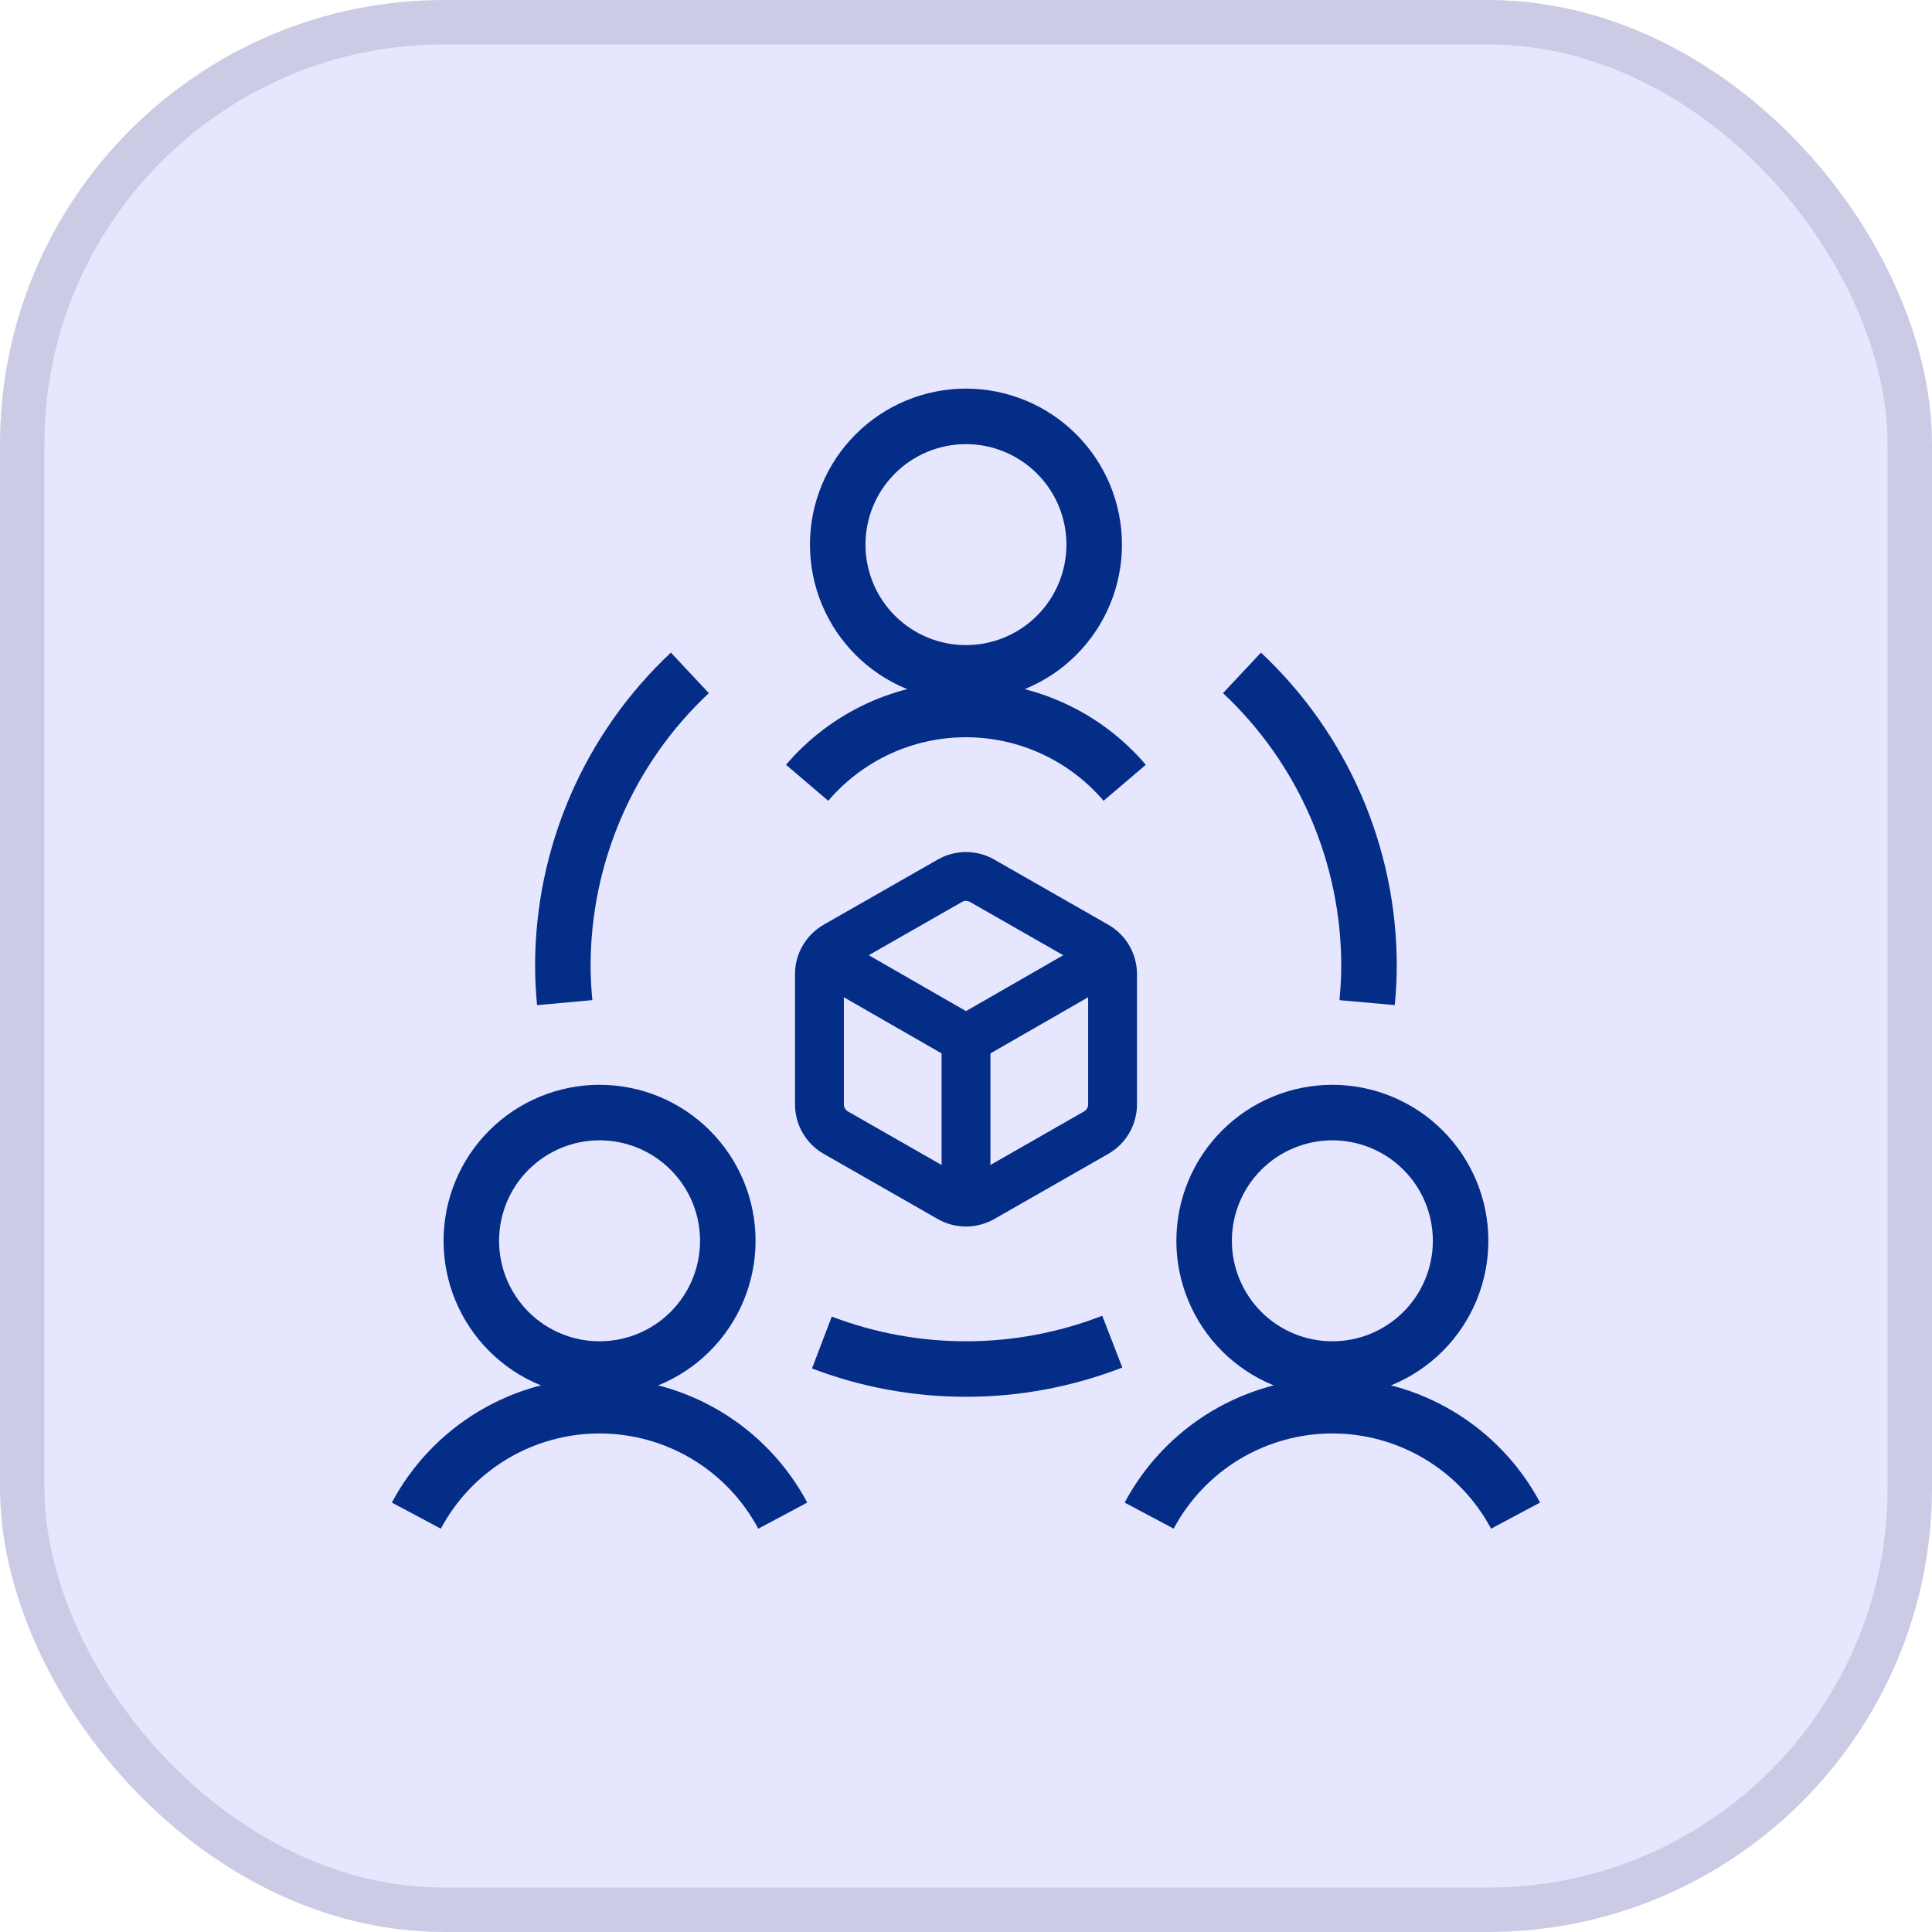
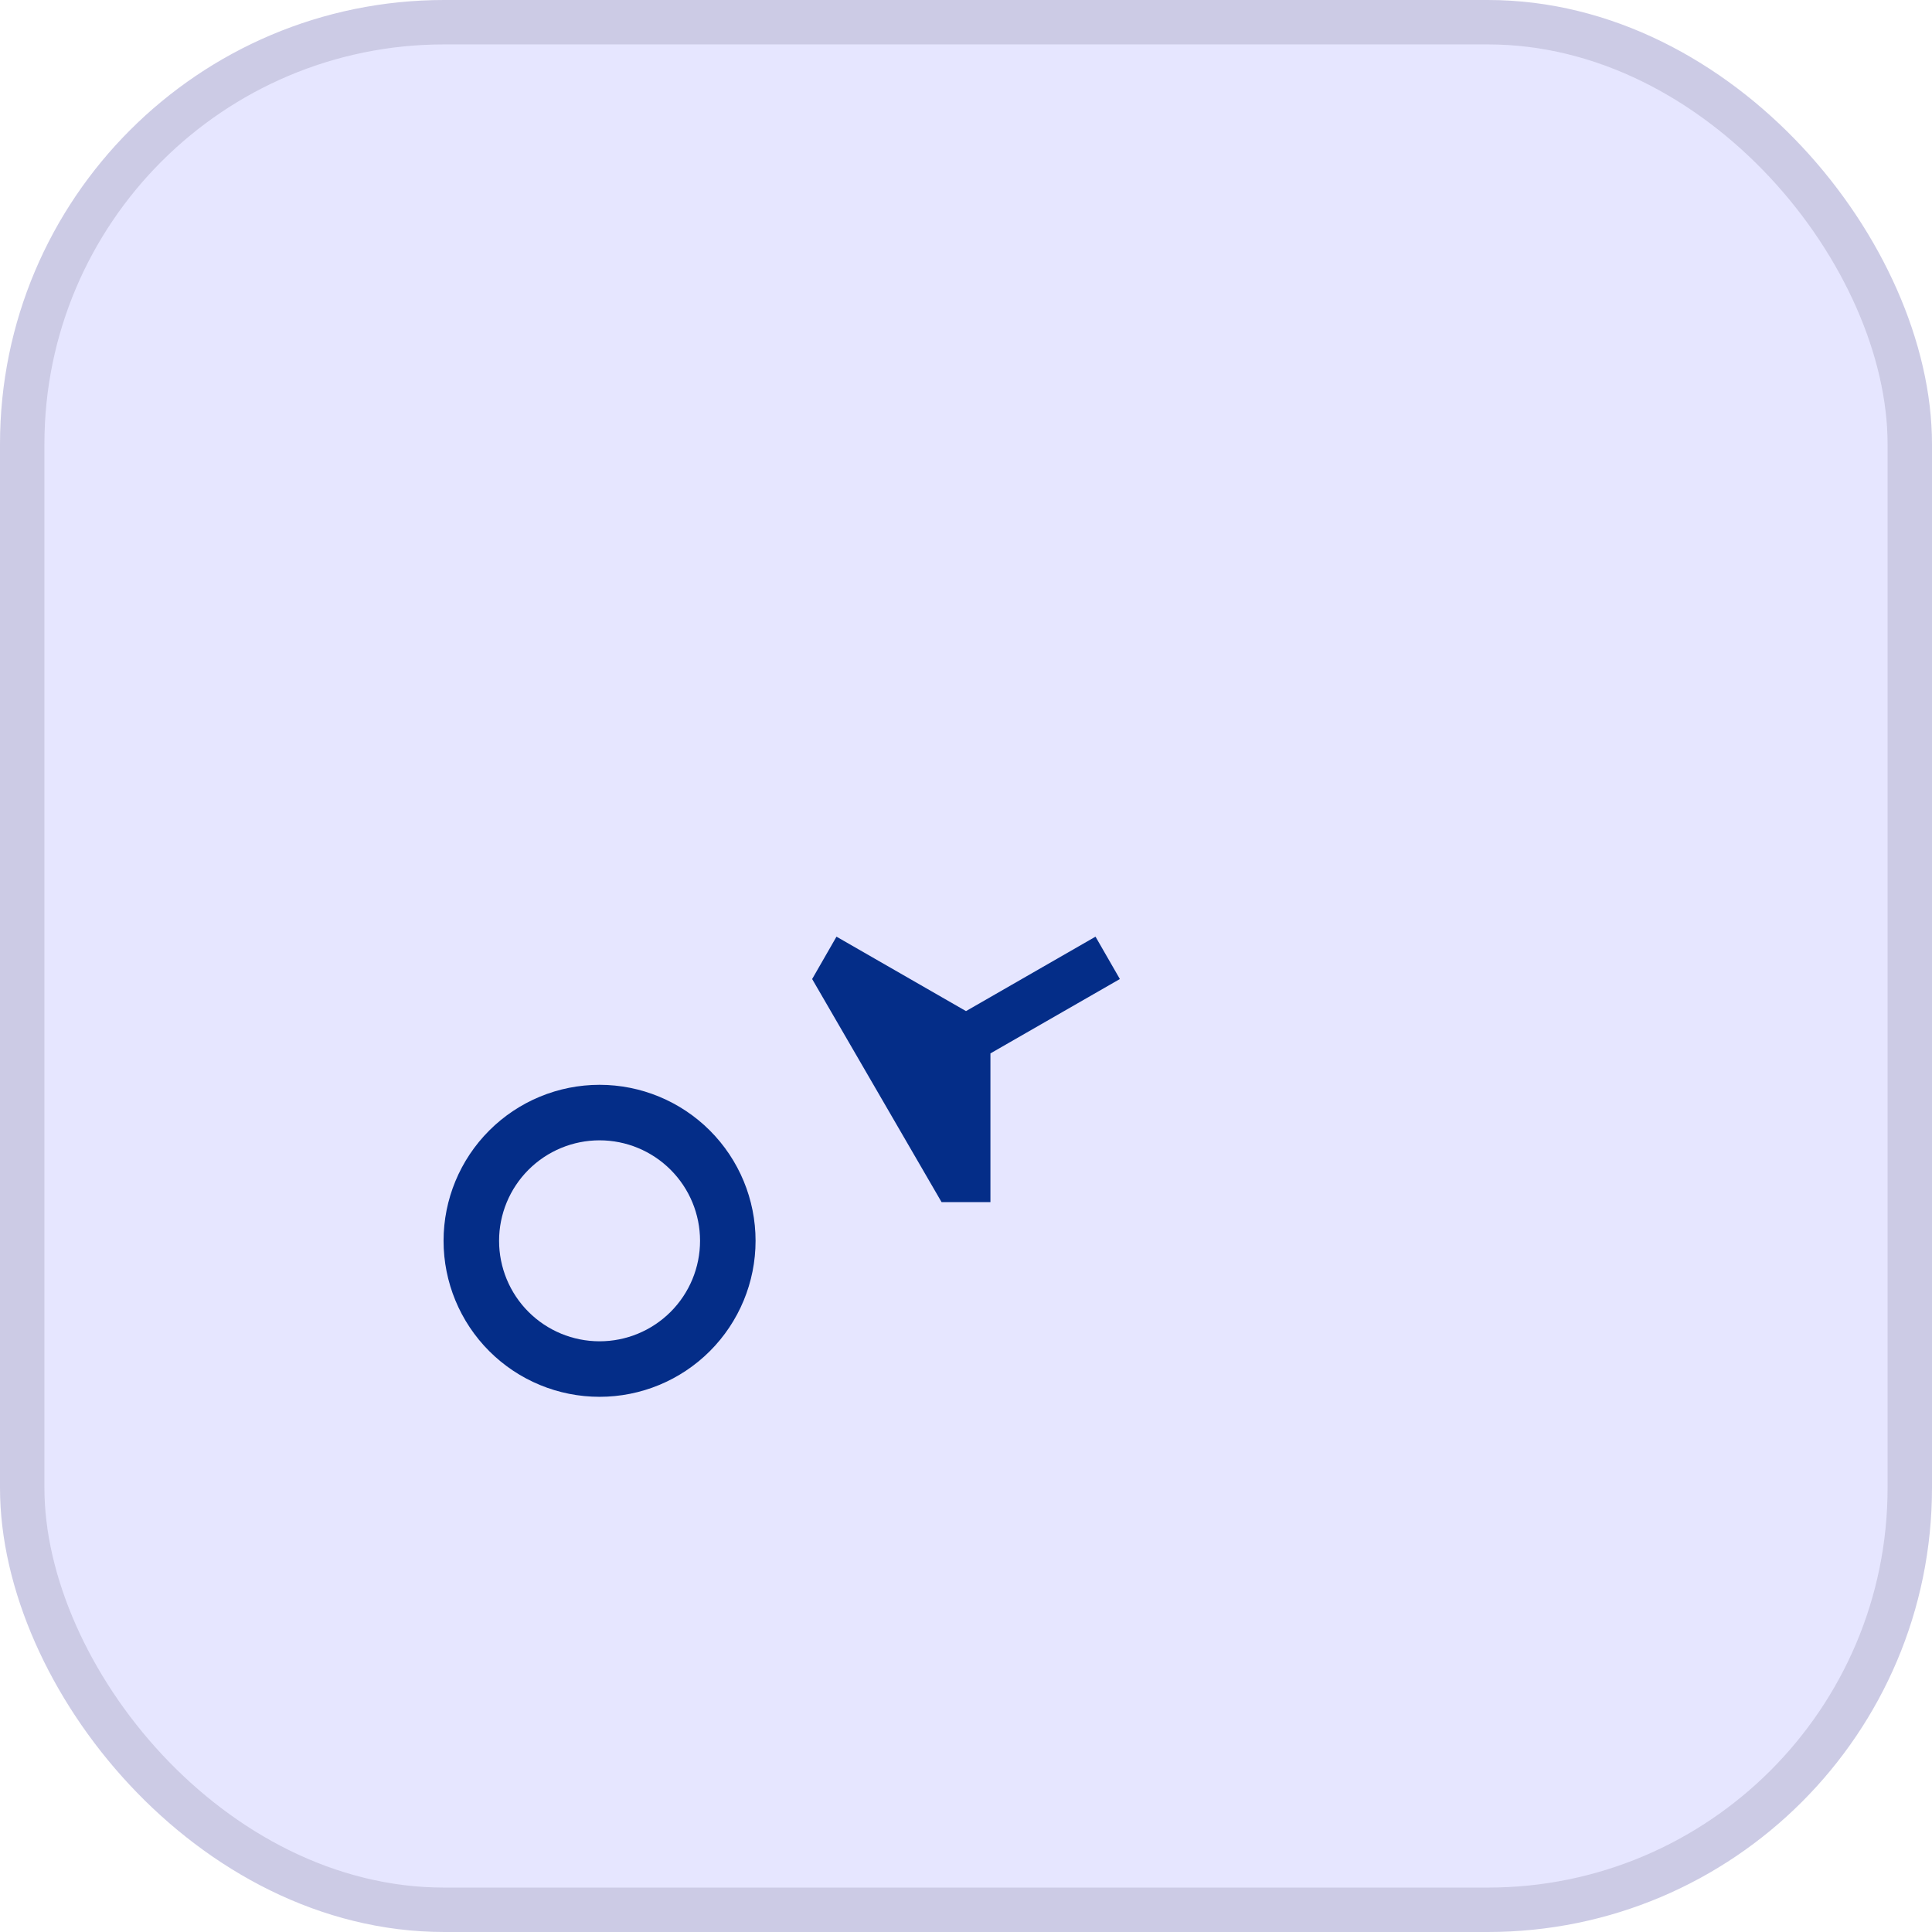
<svg xmlns="http://www.w3.org/2000/svg" width="87" height="87" viewBox="0 0 87 87" fill="none">
  <rect x="1" y="1" width="85" height="85" rx="19" fill="#E6E6FF" />
  <rect x="1" y="1" width="85" height="85" rx="19" stroke="#CCCBE5" stroke-width="2" />
  <path d="M21.224 55.875C21.224 57.407 21.832 58.876 22.915 59.959C23.998 61.042 25.467 61.65 26.999 61.65C28.53 61.65 29.999 61.042 31.082 59.959C32.165 58.876 32.774 57.407 32.774 55.875C32.774 54.343 32.165 52.875 31.082 51.792C29.999 50.709 28.53 50.1 26.999 50.1C25.467 50.1 23.998 50.709 22.915 51.792C21.832 52.875 21.224 54.343 21.224 55.875Z" stroke="#042D88" stroke-width="2.5" stroke-linejoin="round" />
-   <path d="M35.248 68.25C34.451 66.755 33.262 65.504 31.809 64.632C30.355 63.761 28.693 63.3 26.998 63.3C25.303 63.3 23.641 63.761 22.188 64.632C20.734 65.504 19.546 66.755 18.748 68.25M54.223 55.875C54.223 56.633 54.372 57.384 54.663 58.085C54.953 58.786 55.378 59.422 55.914 59.959C56.451 60.495 57.087 60.92 57.788 61.211C58.489 61.501 59.24 61.65 59.998 61.65C60.756 61.65 61.507 61.501 62.208 61.211C62.909 60.92 63.545 60.495 64.082 59.959C64.618 59.422 65.043 58.786 65.333 58.085C65.624 57.384 65.773 56.633 65.773 55.875C65.773 54.343 65.165 52.875 64.082 51.792C62.999 50.709 61.53 50.1 59.998 50.1C58.466 50.1 56.998 50.709 55.914 51.792C54.831 52.875 54.223 54.343 54.223 55.875Z" stroke="#042D88" stroke-width="2.5" stroke-linejoin="round" />
-   <path d="M68.248 68.25C67.45 66.755 66.262 65.504 64.808 64.632C63.355 63.761 61.693 63.3 59.998 63.3C58.303 63.3 56.641 63.761 55.187 64.632C53.734 65.504 52.545 66.755 51.748 68.25M50.646 35.25C49.764 34.215 48.668 33.384 47.433 32.814C46.199 32.244 44.855 31.949 43.496 31.949C42.136 31.949 40.793 32.244 39.558 32.814C38.324 33.384 37.228 34.215 36.346 35.25M37.01 60.455C41.224 62.061 45.883 62.047 50.087 60.416M31.066 30.3C29.26 31.992 27.82 34.036 26.837 36.307C25.853 38.577 25.345 41.026 25.346 43.5C25.346 44.057 25.379 44.6 25.429 45.15M61.564 45.15C61.613 44.604 61.648 44.05 61.648 43.5C61.648 41.026 61.141 38.577 60.157 36.307C59.173 34.036 57.734 31.992 55.928 30.3M37.723 24.525C37.723 25.283 37.872 26.034 38.163 26.735C38.453 27.436 38.878 28.072 39.414 28.608C39.951 29.145 40.587 29.57 41.288 29.86C41.989 30.151 42.739 30.3 43.498 30.3C44.256 30.3 45.007 30.151 45.708 29.86C46.409 29.57 47.045 29.145 47.581 28.608C48.118 28.072 48.543 27.436 48.833 26.735C49.123 26.034 49.273 25.283 49.273 24.525C49.273 22.993 48.664 21.524 47.581 20.442C46.498 19.358 45.029 18.75 43.498 18.75C41.966 18.75 40.497 19.358 39.414 20.442C38.331 21.524 37.723 22.993 37.723 24.525Z" stroke="#042D88" stroke-width="2.5" stroke-linejoin="round" />
-   <path d="M43.5 38.368C43.95 38.368 44.393 38.487 44.783 38.712L44.782 38.713L49.912 41.644L49.916 41.646C50.306 41.871 50.63 42.194 50.855 42.583C51.08 42.973 51.199 43.416 51.2 43.866V49.734C51.199 50.184 51.08 50.626 50.855 51.016C50.63 51.406 50.306 51.73 49.916 51.955L49.912 51.957L44.779 54.891L44.778 54.89C44.389 55.113 43.949 55.232 43.5 55.232C43.051 55.232 42.61 55.114 42.22 54.89L37.088 51.957L37.084 51.955C36.694 51.73 36.37 51.406 36.145 51.016C35.919 50.626 35.8 50.184 35.8 49.734V43.866L35.805 43.697C35.831 43.306 35.947 42.924 36.145 42.583C36.37 42.194 36.694 41.871 37.084 41.646L37.088 41.642L42.216 38.713C42.606 38.488 43.049 38.368 43.5 38.368ZM43.5 40.568C43.435 40.568 43.372 40.585 43.316 40.618L43.312 40.62L38.179 43.553C38.125 43.585 38.081 43.63 38.049 43.684C38.017 43.74 38 43.804 38 43.868V49.732L38.013 49.827C38.021 49.858 38.033 49.887 38.049 49.915C38.081 49.971 38.128 50.017 38.184 50.049H38.182L43.312 52.981L43.316 52.983C43.372 53.015 43.435 53.032 43.5 53.032C43.564 53.032 43.628 53.015 43.684 52.983L43.688 52.981L48.816 50.049C48.872 50.017 48.918 49.971 48.95 49.915C48.982 49.86 48.999 49.797 49 49.733V43.868L48.987 43.773C48.979 43.742 48.966 43.712 48.95 43.684C48.919 43.63 48.874 43.585 48.82 43.553L43.688 40.62L43.684 40.618C43.628 40.585 43.564 40.568 43.5 40.568Z" fill="#042D88" />
-   <path d="M50.429 44.087L44.6 47.436V54.133H42.4V47.436L36.572 44.087L37.668 42.179L43.5 45.531L49.332 42.179L50.429 44.087Z" fill="#042D88" />
+   <path d="M50.429 44.087L44.6 47.436V54.133H42.4L36.572 44.087L37.668 42.179L43.5 45.531L49.332 42.179L50.429 44.087Z" fill="#042D88" />
</svg>